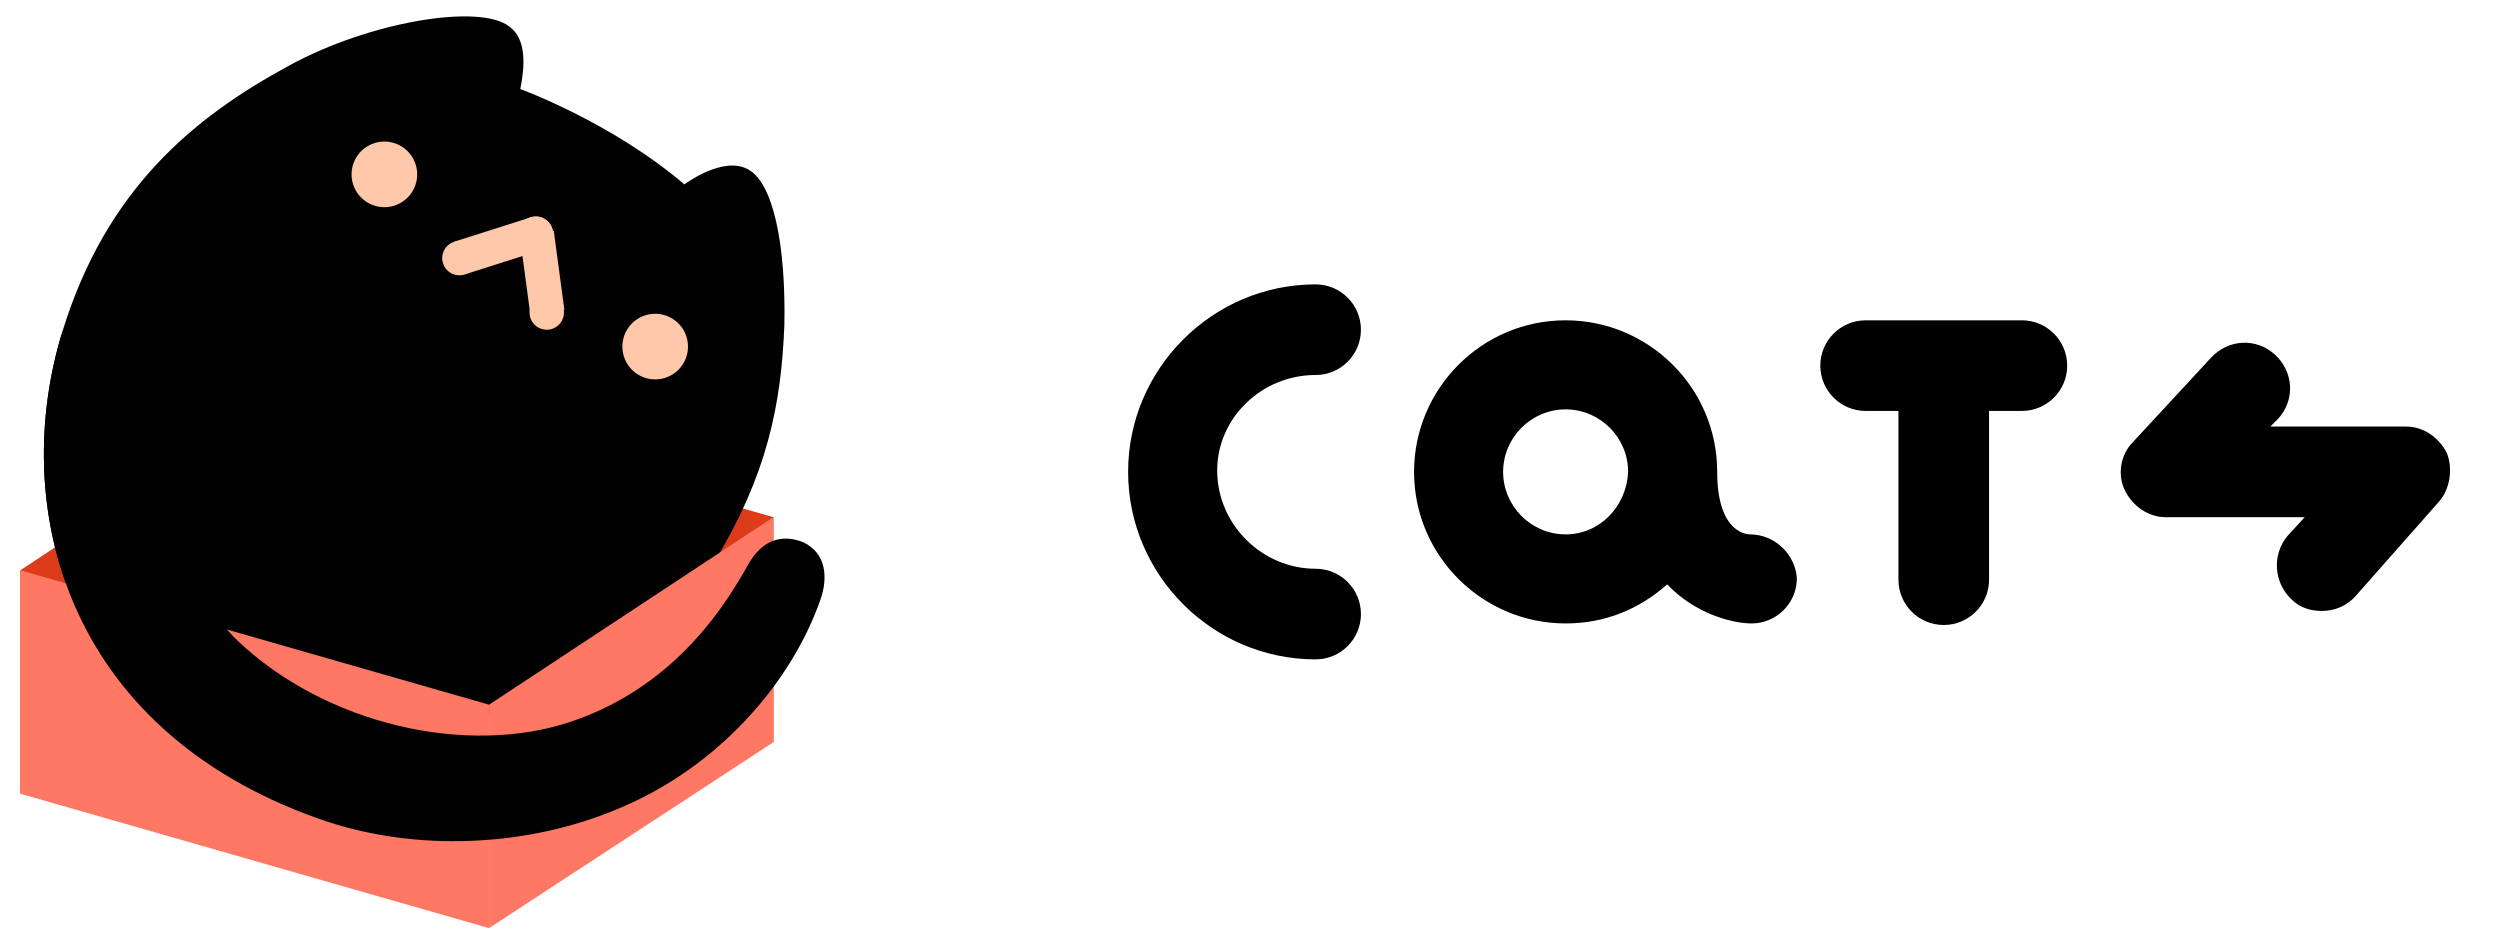
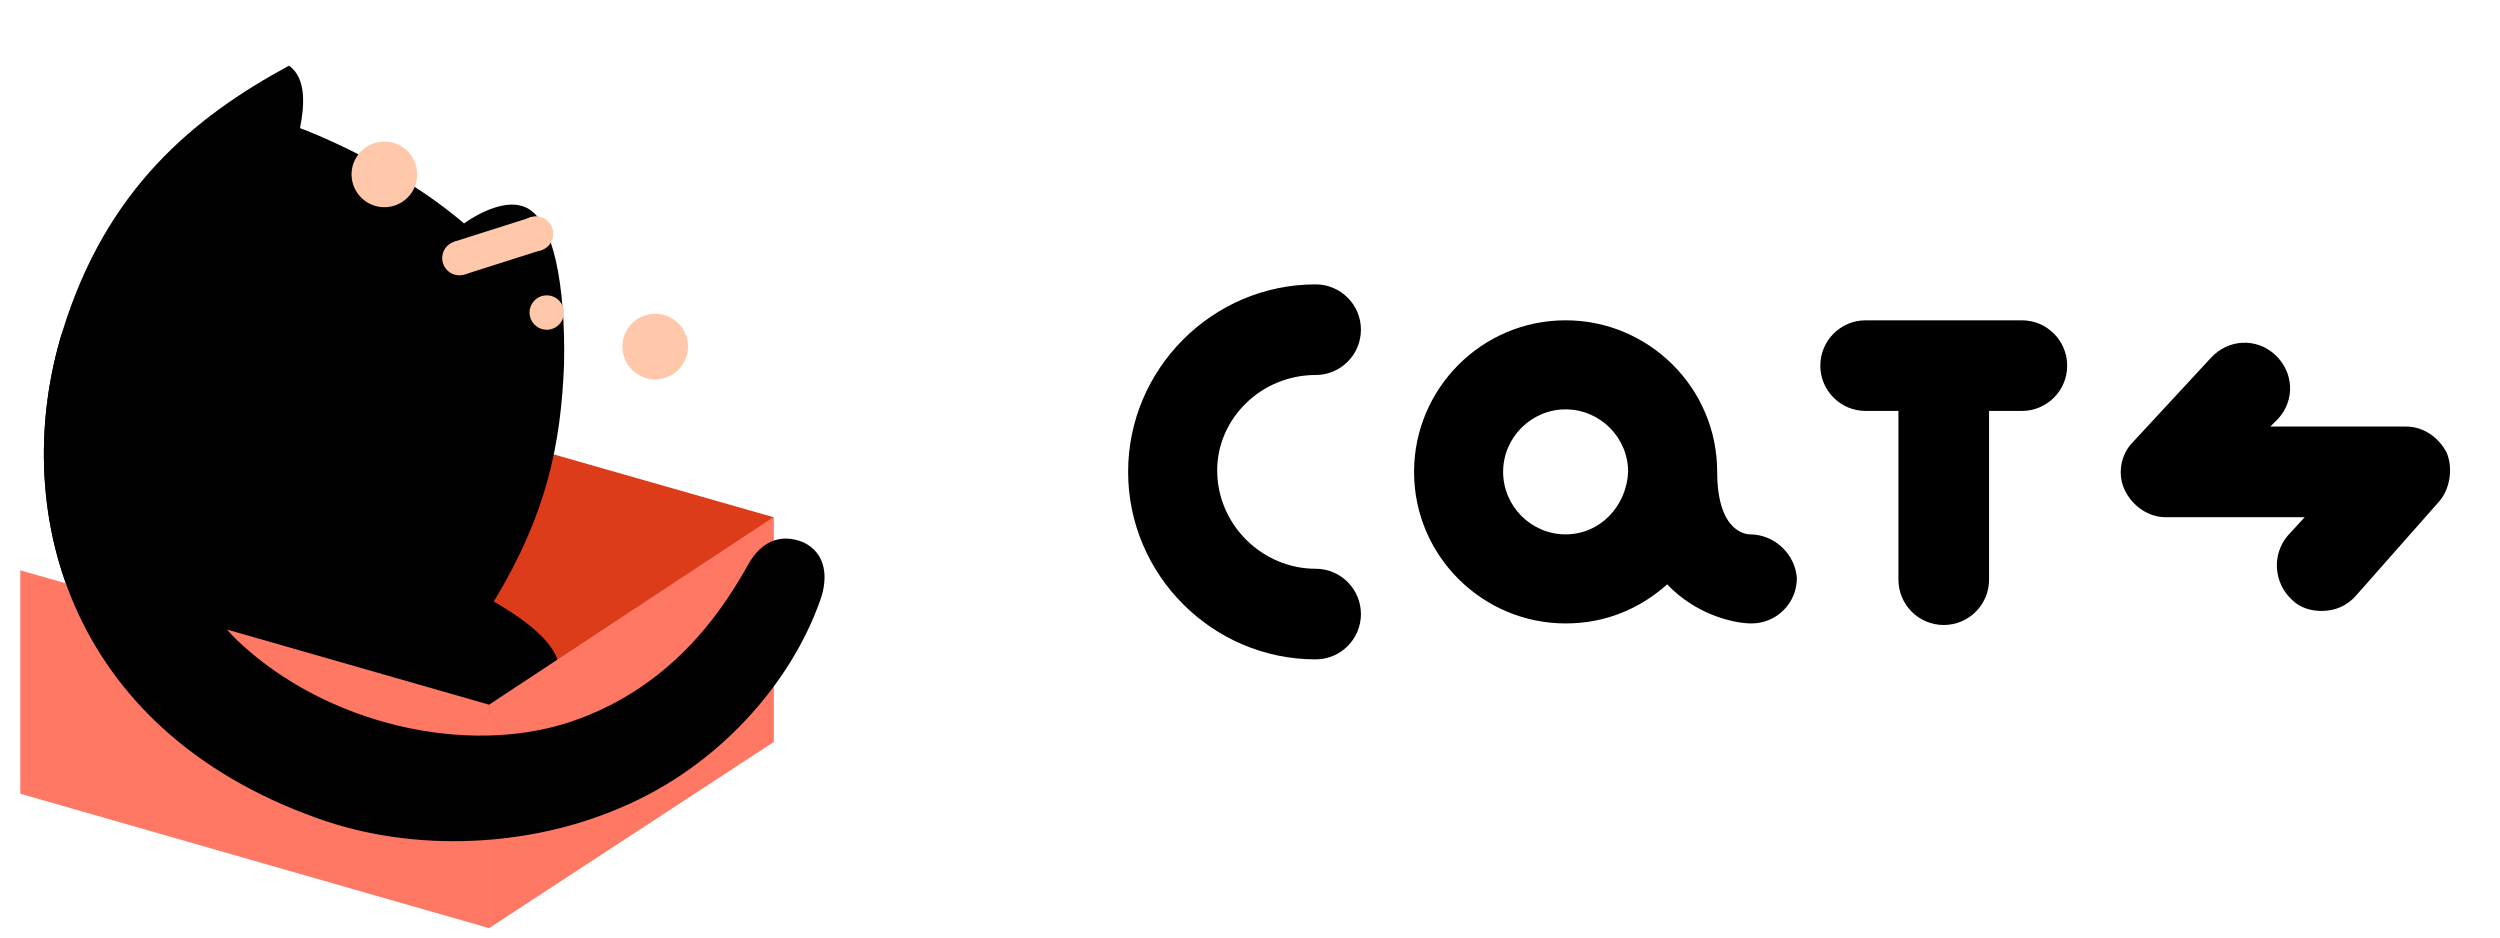
<svg xmlns="http://www.w3.org/2000/svg" version="1.1" x="0px" y="0px" width="160px" height="60px" viewBox="0 0 160 60" style="enable-background:new 0 0 160 60;" xml:space="preserve">
  <style type="text/css">
	.st0{display:none;}
	.st1{fill:#DC3C19;}
	.st2{fill:#010101;}
	.st3{fill:#FFC8AA;}
	.st4{fill:#FF7864;}
	.st5{display:inline;}
	.st6{fill:#EBEBEC;}
</style>
  <g id="Layer_2" class="st0">
</g>
  <g id="Layer_3">
    <g>
      <g>
        <g>
          <polygon class="st1" points="49.5,47.5 19.4,38.9 19.4,24.5 49.5,33.1     " />
-           <polygon class="st1" points="19.4,38.9 1.3,50.8 1.3,36.5 19.4,24.5     " />
        </g>
-         <path class="st2" d="M20.4,52.4C4,46.6,0.6,32.2,4,21.2c2.8-9.1,8.4-13.7,14.5-17c5.1-2.8,12.2-4,14.1-2.5c1.1,0.8,1,2.5,0.7,4     c0,0,5.8,2.1,10.5,6.1c0,0,2.4-1.8,4-1c1.7,0.8,2.5,4.9,2.4,10c-0.2,5.1-1.1,9.6-4.5,15.2C41,43.9,33,47,23.2,46.1" />
+         <path class="st2" d="M20.4,52.4C4,46.6,0.6,32.2,4,21.2c2.8-9.1,8.4-13.7,14.5-17c1.1,0.8,1,2.5,0.7,4     c0,0,5.8,2.1,10.5,6.1c0,0,2.4-1.8,4-1c1.7,0.8,2.5,4.9,2.4,10c-0.2,5.1-1.1,9.6-4.5,15.2C41,43.9,33,47,23.2,46.1" />
        <g>
          <g>
            <ellipse transform="matrix(0.607 -0.795 0.795 0.607 1.627 33.173)" class="st3" cx="34.3" cy="14.9" rx="1.1" ry="1.1" />
            <ellipse transform="matrix(0.991 -0.133 0.133 0.991 -2.353 4.838)" class="st3" cx="35" cy="20" rx="1.1" ry="1.1" />
-             <rect x="33.6" y="14.9" transform="matrix(0.991 -0.133 0.133 0.991 -2.018 4.77)" class="st3" width="2.2" height="5.1" />
          </g>
          <g>
            <ellipse transform="matrix(0.46 -0.888 0.888 0.46 5.29 38.576)" class="st3" cx="34.3" cy="14.9" rx="1.1" ry="1.1" />
            <ellipse transform="matrix(0.953 -0.303 0.303 0.953 -3.615 9.703)" class="st3" cx="29.4" cy="16.5" rx="1.1" ry="1.1" />
            <rect x="30.8" y="13.2" transform="matrix(0.303 0.953 -0.953 0.303 37.206 -19.439)" class="st3" width="2.2" height="5.1" />
          </g>
          <ellipse transform="matrix(0.535 -0.845 0.845 0.535 1.975 25.955)" class="st3" cx="24.6" cy="11.2" rx="2.1" ry="2.1" />
          <ellipse transform="matrix(0.535 -0.845 0.845 0.535 0.756 45.71)" class="st3" cx="41.9" cy="22.2" rx="2.1" ry="2.1" />
        </g>
        <g>
          <polygon class="st4" points="31.3,59.4 1.3,50.8 1.3,36.5 31.3,45.1     " />
          <polygon class="st4" points="49.5,47.5 31.3,59.4 31.3,45.1 49.5,33.1     " />
        </g>
        <path class="st2" d="M4,21.2C0.6,32.2,4,46.6,20.4,52.4c6.2,2.2,13.5,1.8,19.3-0.7c6.2-2.6,10.9-7.9,12.8-13.3     c0.5-1.4,0.4-3-1.1-3.7c-1.5-0.6-2.7,0-3.5,1.4c-1.3,2.3-4.5,7.8-11.4,10.1c-6.6,2.2-15.6,0.2-21.3-5.2c-3.5-3.4-3-7.1-3-7.1" />
      </g>
      <g>
        <path d="M84.2,24c1.6,0,2.9-1.3,2.9-2.9c0-1.6-1.3-2.9-2.9-2.9c-6.6,0-12,5.4-12,12c0,6.6,5.4,12,12,12c1.6,0,2.9-1.3,2.9-2.9     c0-1.6-1.3-2.9-2.9-2.9c-3.4,0-6.3-2.8-6.3-6.3C77.9,26.8,80.7,24,84.2,24z" />
        <path d="M112,34.2c-0.1,0-2.1,0-2.1-4c0-5.4-4.4-9.7-9.7-9.7c-5.4,0-9.7,4.4-9.7,9.7c0,5.4,4.4,9.7,9.7,9.7     c2.5,0,4.7-0.9,6.5-2.5c1.8,1.9,4.2,2.5,5.4,2.5c1.6,0,2.9-1.3,2.9-2.9C114.9,35.5,113.6,34.2,112,34.2z M100.2,34.2     c-2.2,0-4-1.8-4-4c0-2.2,1.8-4,4-4c2.2,0,4,1.8,4,4C104.1,32.4,102.4,34.2,100.2,34.2z" />
        <path d="M129.4,20.5h-10c-1.6,0-2.9,1.3-2.9,2.9c0,1.6,1.3,2.9,2.9,2.9h2.1v10.8c0,1.6,1.3,2.9,2.9,2.9c1.6,0,2.9-1.3,2.9-2.9     V26.3h2.1c1.6,0,2.9-1.3,2.9-2.9C132.3,21.8,131,20.5,129.4,20.5z" />
        <path d="M154,27.3h-8.7l0.5-0.5c1.1-1.2,1-3-0.2-4.1c-1.2-1.1-3-1-4.1,0.2l-5,5.4c-0.8,0.8-1,2.1-0.5,3.1c0.5,1,1.5,1.7,2.6,1.7     h8.9l-1.1,1.2c-1,1.2-0.9,3,0.3,4.1c0.5,0.5,1.2,0.7,1.9,0.7c0.8,0,1.6-0.3,2.2-1l5.3-6c0.7-0.8,0.9-2.1,0.5-3.1     C156.1,28,155.1,27.3,154,27.3z" />
      </g>
    </g>
  </g>
  <g id="Layer_4" class="st0">
    <g class="st5">
      <g>
        <g>
          <polygon points="49.6,47.5 19.5,38.9 19.5,24.5 49.6,33.1     " />
          <polygon points="19.5,38.9 1.3,50.8 1.3,36.5 19.5,24.5     " />
        </g>
        <path class="st6" d="M47.9,10.8c-1.6-0.8-4,1-4,1c-4.7-4-10.5-6.1-10.5-6.1c0.3-1.5,0.3-3.2-0.7-4c-1.9-1.5-9-0.3-14.1,2.5     C12.4,7.5,6.9,12.1,4,21.2C0.6,32.2,4,46.7,20.4,52.4l2.8-6.4c9.8,1,17.8-2.2,22.5-10c3.4-5.6,4.3-10.1,4.5-15.2     C50.4,15.7,49.6,11.6,47.9,10.8z M26.3,12.3c-0.6,1-1.9,1.2-2.8,0.6c-1-0.6-1.2-1.9-0.6-2.8c0.6-1,1.9-1.2,2.8-0.6     C26.7,10,26.9,11.3,26.3,12.3z M35.2,21.1c-0.6,0.1-1.1-0.3-1.2-0.9l-0.5-3.8l-3.7,1.2c-0.6,0.2-1.2-0.1-1.4-0.7     c-0.2-0.6,0.1-1.2,0.7-1.4l4.9-1.6c0,0,0.1,0,0.1,0c0,0,0.1,0,0.1,0c0,0,0.1,0,0.1,0c0,0,0.1,0,0.1,0c0,0,0.1,0,0.1,0     c0,0,0.1,0,0.1,0c0,0,0.1,0,0.1,0c0,0,0.1,0,0.1,0c0,0,0,0,0,0c0,0,0.1,0,0.1,0.1c0,0,0.1,0,0.1,0c0,0,0,0,0,0     c0,0,0.1,0.1,0.1,0.1c0,0,0,0,0.1,0.1c0,0,0,0.1,0.1,0.1c0,0,0,0.1,0.1,0.1c0,0,0,0.1,0,0.1c0,0,0,0.1,0,0.1c0,0,0,0.1,0,0.1     c0,0,0,0.1,0,0.1l0.7,5.1C36.2,20.5,35.8,21,35.2,21.1z M43.7,23.3c-0.6,1-1.9,1.2-2.8,0.6c-1-0.6-1.2-1.9-0.6-2.8     c0.6-1,1.9-1.2,2.8-0.6C44,21,44.3,22.3,43.7,23.3z" />
        <g>
-           <polygon points="31.4,59.5 1.3,50.8 1.3,36.5 31.4,45.1     " />
          <polygon points="49.6,47.5 31.4,59.5 31.4,45.1 49.6,33.1     " />
        </g>
        <path class="st6" d="M4,21.2C0.6,32.2,4,46.7,20.4,52.4c6.2,2.2,13.5,1.8,19.3-0.7c6.2-2.6,10.9-7.9,12.8-13.3     c0.5-1.4,0.4-3-1.1-3.7c-1.5-0.6-2.7,0-3.5,1.4c-1.3,2.3-4.5,7.8-11.4,10.1c-6.6,2.2-15.6,0.2-21.3-5.2c-3.5-3.4-3-7.1-3-7.1" />
      </g>
      <g>
        <path class="st6" d="M84.3,24c1.6,0,2.9-1.3,2.9-2.9c0-1.6-1.3-2.9-2.9-2.9c-6.6,0-12,5.4-12,12c0,6.6,5.4,12,12,12     c1.6,0,2.9-1.3,2.9-2.9c0-1.6-1.3-2.9-2.9-2.9c-3.5,0-6.3-2.8-6.3-6.3C78,26.8,80.8,24,84.3,24z" />
        <path class="st6" d="M112.2,34.2c-0.1,0-2.1,0-2.1-4c0-5.4-4.4-9.7-9.7-9.7c-5.4,0-9.7,4.4-9.7,9.7c0,5.4,4.4,9.7,9.7,9.7     c2.5,0,4.7-0.9,6.5-2.5c1.8,1.9,4.2,2.5,5.4,2.5c1.6,0,2.9-1.3,2.9-2.9C115,35.5,113.8,34.2,112.2,34.2z M100.3,34.2     c-2.2,0-4-1.8-4-4c0-2.2,1.8-4,4-4c2.2,0,4,1.8,4,4C104.3,32.4,102.5,34.2,100.3,34.2z" />
        <path class="st6" d="M129.6,20.5h-10c-1.6,0-2.9,1.3-2.9,2.9c0,1.6,1.3,2.9,2.9,2.9h2.1v10.8c0,1.6,1.3,2.9,2.9,2.9     c1.6,0,2.9-1.3,2.9-2.9V26.3h2.1c1.6,0,2.9-1.3,2.9-2.9C132.5,21.8,131.2,20.5,129.6,20.5z" />
        <path class="st6" d="M154.1,27.3h-8.7l0.5-0.5c1.1-1.2,1-3-0.2-4.1c-1.2-1.1-3-1-4.1,0.2l-5,5.4c-0.8,0.8-1,2.1-0.5,3.1     c0.5,1,1.5,1.7,2.6,1.7h8.9l-1.1,1.2c-1.1,1.2-0.9,3,0.3,4.1c0.5,0.5,1.2,0.7,1.9,0.7c0.8,0,1.6-0.3,2.2-1l5.3-6     c0.7-0.9,0.9-2.1,0.5-3.1C156.3,28,155.2,27.3,154.1,27.3z" />
      </g>
    </g>
  </g>
  <g id="Layer_1" class="st0">
</g>
</svg>